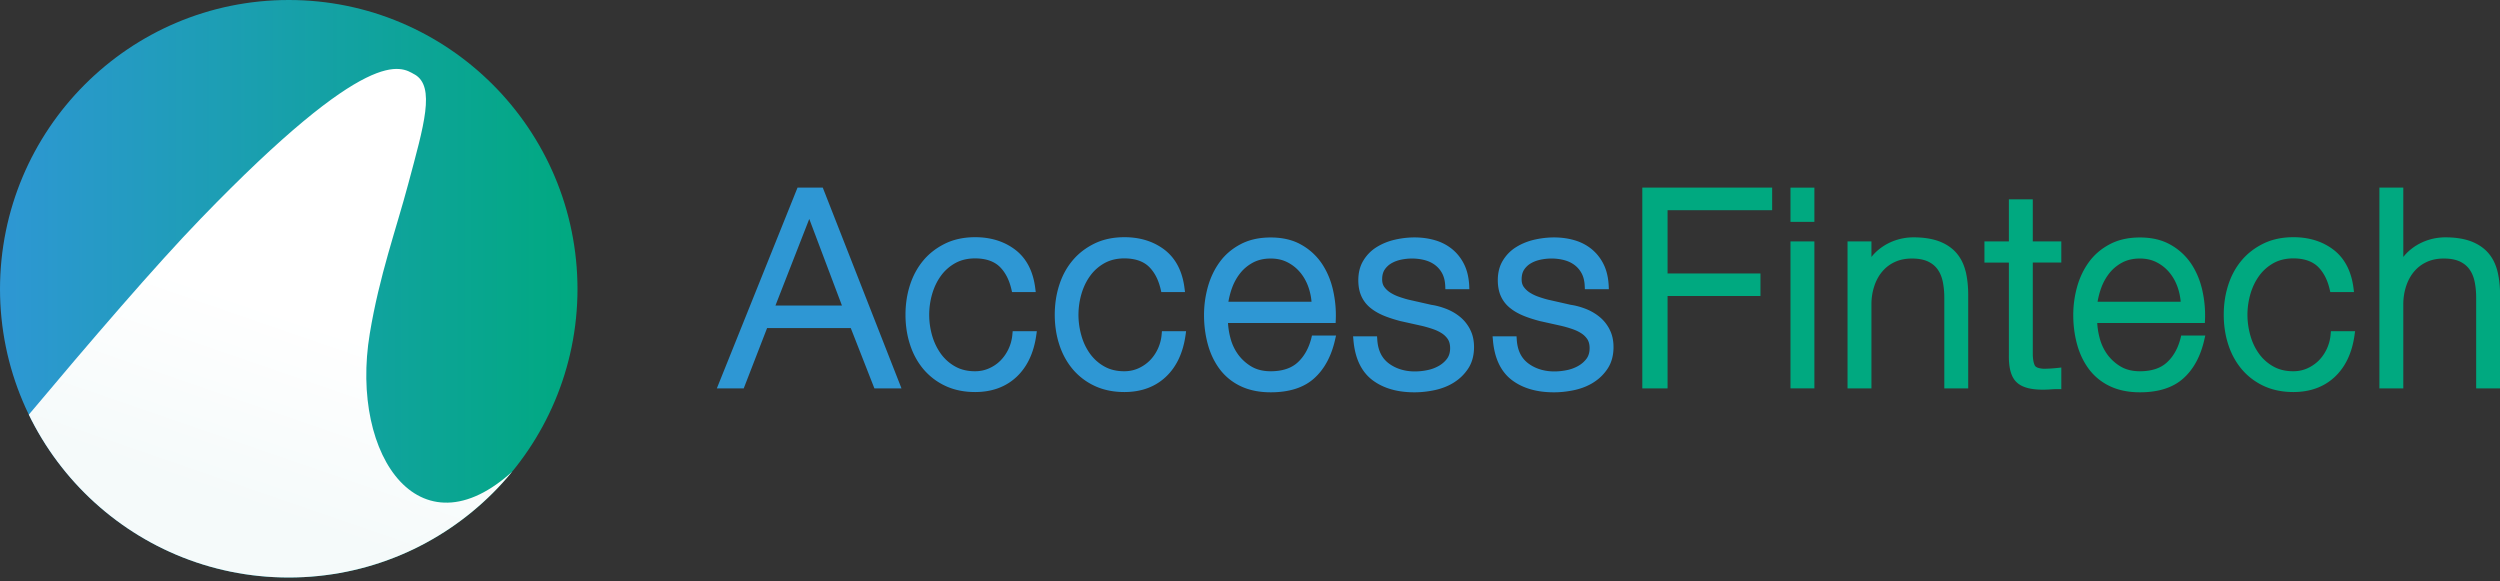
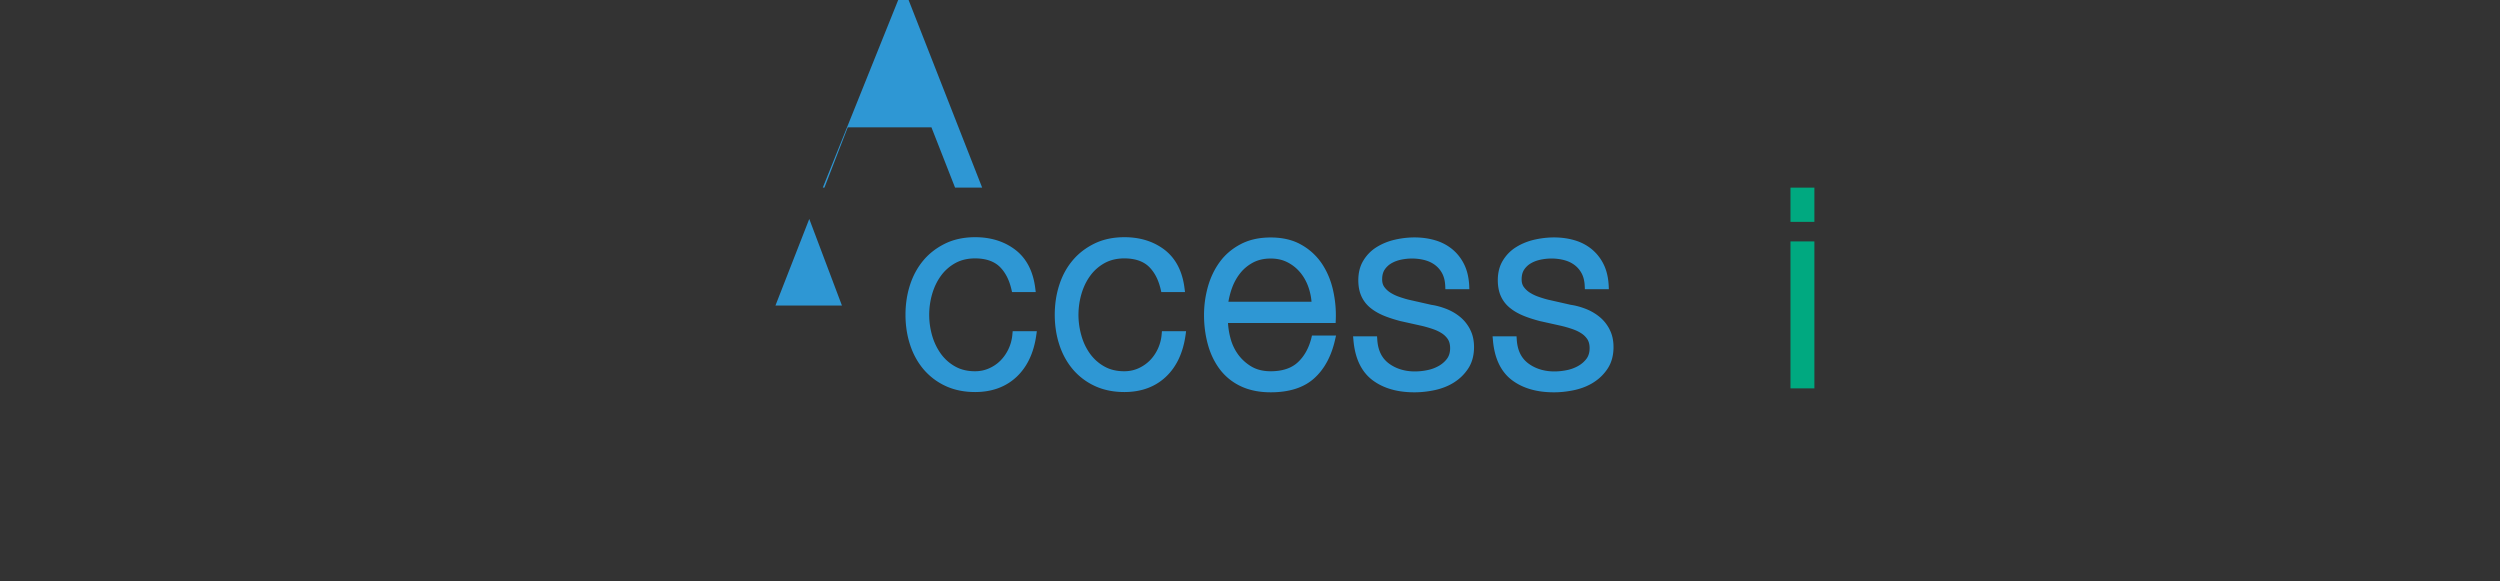
<svg xmlns="http://www.w3.org/2000/svg" data-name="Layer 1" viewBox="0 0 368.14 85.62">
  <rect x="0" y="0" width="368.14" height="85.62" fill="#333333" stroke="none" />
  <defs>
    <linearGradient id="b" x1="0" y1="42.61" x2="85.04" y2="42.61" gradientUnits="userSpaceOnUse">
      <stop offset="0" stop-color="#2e97d4" />
      <stop offset="1" stop-color="#00a980" />
    </linearGradient>
    <linearGradient id="c" x1="59.01" y1="10.09" x2="33.01" y2="85.61" gradientUnits="userSpaceOnUse">
      <stop offset=".49" stop-color="#fff" />
      <stop offset=".86" stop-color="#f5fafa" />
    </linearGradient>
    <clipPath id="a">
-       <path d="M42.52 0C66 0 85.04 19.04 85.04 42.52S66 85.04 42.52 85.04 0 66 0 42.52 19.04 0 42.52 0Z" clip-rule="evenodd" fill="none" />
-     </clipPath>
+       </clipPath>
  </defs>
  <g clip-path="url(#a)">
    <ellipse cx="42.52" cy="42.61" rx="42.52" ry="42.61" fill="url(#b)" />
-     <path d="M61.04 10.96c-2.03-1.16-6.57-4.55-31.51 21.27-6.63 6.86-16.05 17.82-25.71 29.33 1.47 3.3 8.94 24.05 37.71 24.05 14.22 0 28.01-4.97 34.79-17-14.16 13.9-24.89-1.29-21.87-19.47 1.42-8.59 3.89-15.38 5.67-22.07 2.29-8.57 4.05-14.34.92-16.12Z" fill="url(#c)" fill-rule="evenodd" />
  </g>
-   <path d="M121.16 27.63h-3.72l-11.88 29.56h3.96l3.44-8.88h12.32l3.48 8.88h3.99l-11.59-29.56Zm2.82 17.36h-9.79l4.98-12.75 4.81 12.75ZM149.12 48.79l-.04.45a6.28 6.28 0 0 1-.59 2.19c-.32.66-.73 1.24-1.22 1.72s-1.06.85-1.69 1.12c-.63.27-1.3.4-2 .4-1.11 0-2.09-.23-2.92-.7a6.471 6.471 0 0 1-2.1-1.86c-.56-.78-1-1.67-1.29-2.67-.29-1-.44-2.04-.44-3.08s.15-2.08.44-3.08c.29-.99.72-1.89 1.29-2.67.55-.76 1.26-1.39 2.1-1.86.83-.46 1.81-.7 2.92-.7 1.54 0 2.74.4 3.58 1.18.85.81 1.45 1.95 1.78 3.39l.09.39h3.49l-.07-.56c-.31-2.5-1.29-4.4-2.93-5.66-1.62-1.24-3.61-1.86-5.92-1.86-1.64 0-3.12.31-4.4.93-1.27.62-2.36 1.45-3.23 2.49-.86 1.03-1.53 2.25-1.97 3.63-.44 1.36-.66 2.83-.66 4.37s.22 3.01.66 4.37c.44 1.38 1.11 2.6 1.97 3.63a9.412 9.412 0 0 0 3.23 2.47c1.27.6 2.75.91 4.39.91 2.47 0 4.52-.75 6.1-2.23 1.57-1.47 2.55-3.55 2.91-6.16l.08-.57h-3.55ZM171.1 48.79l-.04.45a6.28 6.28 0 0 1-.59 2.19c-.32.67-.73 1.24-1.22 1.72-.49.47-1.06.85-1.69 1.12-.63.27-1.3.4-2.01.4-1.11 0-2.09-.23-2.92-.7a6.471 6.471 0 0 1-2.1-1.86c-.56-.77-1-1.67-1.28-2.67-.29-1-.44-2.04-.44-3.08s.15-2.08.44-3.08c.29-.99.72-1.89 1.29-2.67.55-.76 1.26-1.39 2.1-1.86.83-.46 1.81-.7 2.92-.7 1.54 0 2.74.4 3.58 1.18.85.81 1.45 1.95 1.78 3.39l.09.39h3.49l-.07-.56c-.31-2.5-1.3-4.4-2.93-5.66-1.62-1.24-3.61-1.86-5.92-1.86-1.64 0-3.12.31-4.4.93-1.27.62-2.36 1.45-3.23 2.49-.87 1.03-1.53 2.25-1.97 3.63-.44 1.36-.66 2.83-.66 4.37s.22 3.01.66 4.37c.44 1.38 1.11 2.6 1.97 3.63a9.412 9.412 0 0 0 3.23 2.47c1.27.6 2.75.91 4.39.91 2.47 0 4.52-.75 6.1-2.23 1.57-1.47 2.55-3.55 2.91-6.16l.08-.57h-3.55ZM193.2 49.39l-.09.38c-.38 1.5-1.05 2.71-2.01 3.59-.94.87-2.28 1.31-3.98 1.31-1.1 0-2.05-.23-2.83-.69a6.61 6.61 0 0 1-1.97-1.78c-.52-.72-.91-1.54-1.14-2.45-.2-.75-.31-1.48-.35-2.19h15.85l.02-.48c.06-1.47-.08-2.95-.41-4.39-.33-1.45-.89-2.76-1.65-3.89a8.872 8.872 0 0 0-3.03-2.77c-1.25-.71-2.75-1.06-4.49-1.06s-3.2.34-4.45 1c-1.25.66-2.28 1.54-3.07 2.63-.78 1.07-1.36 2.3-1.74 3.66-.37 1.34-.56 2.73-.56 4.13 0 1.51.19 2.96.56 4.31.37 1.37.96 2.6 1.74 3.65a8.251 8.251 0 0 0 3.08 2.51c1.25.6 2.74.91 4.44.91 2.73 0 4.88-.69 6.39-2.05 1.5-1.34 2.54-3.26 3.09-5.7l.14-.61h-3.54Zm-.05-4.96h-12.26c.12-.7.3-1.39.55-2.07.31-.84.74-1.58 1.26-2.22.51-.62 1.15-1.13 1.88-1.51.73-.37 1.58-.56 2.53-.56s1.77.19 2.49.56c.74.38 1.37.89 1.88 1.51.52.63.93 1.37 1.21 2.19.23.67.38 1.37.44 2.1ZM216.48 48.5c-.38-.72-.87-1.34-1.47-1.83-.58-.48-1.26-.88-2.02-1.18-.74-.29-1.5-.5-2.21-.6l-3.35-.76c-.41-.1-.87-.24-1.36-.41a6.2 6.2 0 0 1-1.3-.61c-.37-.23-.68-.52-.92-.85-.22-.3-.32-.67-.32-1.13 0-.57.12-1.04.36-1.41.25-.38.58-.7.99-.94.43-.25.91-.43 1.43-.54 1.23-.26 2.45-.21 3.51.07.58.16 1.09.4 1.53.74.43.33.78.75 1.04 1.25.26.51.4 1.11.43 1.81l.02.48h3.53l-.02-.52c-.06-1.18-.3-2.23-.73-3.11a6.703 6.703 0 0 0-1.75-2.25c-.73-.6-1.58-1.05-2.54-1.33-1.75-.52-3.84-.56-5.9-.09-.97.22-1.86.58-2.65 1.06-.81.49-1.48 1.15-1.98 1.96-.52.82-.78 1.82-.78 2.95 0 .95.17 1.77.49 2.44.32.67.78 1.24 1.36 1.69.55.44 1.21.81 1.94 1.11.71.29 1.5.54 2.36.77l3.23.72c.54.13 1.09.29 1.61.47.5.17.96.39 1.35.65.36.24.65.54.87.88.2.33.31.76.31 1.28 0 .62-.15 1.12-.44 1.53-.32.43-.73.8-1.23 1.08-.51.29-1.07.5-1.67.62-2.28.47-4.29.08-5.72-1.01-1.02-.78-1.57-1.92-1.67-3.49l-.03-.47h-3.53l.05.54c.22 2.67 1.16 4.64 2.77 5.88 1.59 1.21 3.67 1.82 6.2 1.82.99 0 2.01-.11 3.03-.33 1.04-.23 1.99-.6 2.82-1.13a6.8 6.8 0 0 0 2.1-2.07c.56-.87.84-1.92.84-3.13 0-.98-.19-1.85-.58-2.59ZM237.02 48.5c-.38-.73-.87-1.34-1.47-1.83-.58-.48-1.26-.88-2.02-1.18-.74-.29-1.5-.5-2.21-.6l-3.35-.76c-.41-.1-.87-.24-1.36-.41a6.2 6.2 0 0 1-1.3-.61c-.37-.23-.68-.52-.92-.85-.22-.3-.32-.67-.32-1.13 0-.57.12-1.04.36-1.41.25-.38.58-.7.99-.94.43-.25.91-.43 1.43-.54 1.23-.26 2.45-.21 3.51.07.58.16 1.09.4 1.53.74.43.33.78.75 1.04 1.25.26.51.4 1.11.43 1.81l.02.48h3.53l-.02-.52c-.06-1.18-.3-2.23-.73-3.11a6.703 6.703 0 0 0-1.75-2.25c-.73-.6-1.58-1.05-2.54-1.33-1.75-.52-3.84-.56-5.9-.09-.97.22-1.86.58-2.65 1.06-.81.49-1.48 1.15-1.98 1.96-.52.82-.78 1.82-.78 2.95 0 .95.17 1.78.49 2.44.32.67.78 1.24 1.36 1.69.55.44 1.21.81 1.94 1.11.71.29 1.5.54 2.36.77l3.23.72c.54.13 1.09.29 1.61.47.5.17.96.39 1.35.65.36.24.65.54.87.88.2.33.31.76.31 1.28 0 .62-.15 1.12-.44 1.53-.32.43-.73.8-1.23 1.08-.51.29-1.07.5-1.67.62-2.28.47-4.29.08-5.72-1.01-1.02-.78-1.57-1.92-1.67-3.49l-.03-.47h-3.53l.05.54c.22 2.67 1.16 4.64 2.77 5.88 1.59 1.21 3.67 1.82 6.2 1.82.99 0 2.01-.11 3.03-.33 1.04-.23 1.99-.6 2.82-1.13a6.8 6.8 0 0 0 2.1-2.07c.56-.87.84-1.92.84-3.13 0-.98-.19-1.85-.58-2.59Z" fill="#2e97d4" />
-   <path fill="#00a980" d="M260.96 30.95v-3.32h-19.12v29.56h3.72v-13.6h13.68v-3.32h-13.68v-9.32h15.4z" />
+   <path d="M121.16 27.63h-3.72h3.96l3.44-8.88h12.32l3.48 8.88h3.99l-11.59-29.56Zm2.82 17.36h-9.79l4.98-12.75 4.81 12.75ZM149.12 48.79l-.04.45a6.28 6.28 0 0 1-.59 2.19c-.32.66-.73 1.24-1.22 1.72s-1.06.85-1.69 1.12c-.63.27-1.3.4-2 .4-1.11 0-2.09-.23-2.92-.7a6.471 6.471 0 0 1-2.1-1.86c-.56-.78-1-1.67-1.29-2.67-.29-1-.44-2.04-.44-3.08s.15-2.08.44-3.08c.29-.99.72-1.89 1.29-2.67.55-.76 1.26-1.39 2.1-1.86.83-.46 1.81-.7 2.92-.7 1.54 0 2.74.4 3.58 1.18.85.81 1.45 1.95 1.78 3.39l.09.39h3.49l-.07-.56c-.31-2.5-1.29-4.4-2.93-5.66-1.62-1.24-3.61-1.86-5.92-1.86-1.64 0-3.12.31-4.4.93-1.27.62-2.36 1.45-3.23 2.49-.86 1.03-1.53 2.25-1.97 3.63-.44 1.36-.66 2.83-.66 4.37s.22 3.01.66 4.37c.44 1.38 1.11 2.6 1.97 3.63a9.412 9.412 0 0 0 3.23 2.47c1.27.6 2.75.91 4.39.91 2.47 0 4.52-.75 6.1-2.23 1.57-1.47 2.55-3.55 2.91-6.16l.08-.57h-3.55ZM171.1 48.79l-.04.45a6.28 6.28 0 0 1-.59 2.19c-.32.67-.73 1.24-1.22 1.72-.49.47-1.06.85-1.69 1.12-.63.27-1.3.4-2.01.4-1.11 0-2.09-.23-2.92-.7a6.471 6.471 0 0 1-2.1-1.86c-.56-.77-1-1.67-1.28-2.67-.29-1-.44-2.04-.44-3.08s.15-2.08.44-3.08c.29-.99.72-1.89 1.29-2.67.55-.76 1.26-1.39 2.1-1.86.83-.46 1.81-.7 2.92-.7 1.54 0 2.74.4 3.58 1.18.85.81 1.45 1.95 1.78 3.39l.09.39h3.49l-.07-.56c-.31-2.5-1.3-4.4-2.93-5.66-1.62-1.24-3.61-1.86-5.92-1.86-1.64 0-3.12.31-4.4.93-1.27.62-2.36 1.45-3.23 2.49-.87 1.03-1.53 2.25-1.97 3.63-.44 1.36-.66 2.83-.66 4.37s.22 3.01.66 4.37c.44 1.38 1.11 2.6 1.97 3.63a9.412 9.412 0 0 0 3.23 2.47c1.27.6 2.75.91 4.39.91 2.47 0 4.52-.75 6.1-2.23 1.57-1.47 2.55-3.55 2.91-6.16l.08-.57h-3.55ZM193.2 49.39l-.09.38c-.38 1.5-1.05 2.71-2.01 3.59-.94.87-2.28 1.31-3.98 1.31-1.1 0-2.05-.23-2.83-.69a6.61 6.61 0 0 1-1.97-1.78c-.52-.72-.91-1.54-1.14-2.45-.2-.75-.31-1.48-.35-2.19h15.85l.02-.48c.06-1.47-.08-2.95-.41-4.39-.33-1.45-.89-2.76-1.65-3.89a8.872 8.872 0 0 0-3.03-2.77c-1.25-.71-2.75-1.06-4.49-1.06s-3.2.34-4.45 1c-1.25.66-2.28 1.54-3.07 2.63-.78 1.07-1.36 2.3-1.74 3.66-.37 1.34-.56 2.73-.56 4.13 0 1.51.19 2.96.56 4.31.37 1.37.96 2.6 1.74 3.65a8.251 8.251 0 0 0 3.08 2.51c1.25.6 2.74.91 4.44.91 2.73 0 4.88-.69 6.39-2.05 1.5-1.34 2.54-3.26 3.09-5.7l.14-.61h-3.54Zm-.05-4.96h-12.26c.12-.7.3-1.39.55-2.07.31-.84.74-1.58 1.26-2.22.51-.62 1.15-1.13 1.88-1.51.73-.37 1.58-.56 2.53-.56s1.77.19 2.49.56c.74.38 1.37.89 1.88 1.51.52.63.93 1.37 1.21 2.19.23.67.38 1.37.44 2.1ZM216.48 48.5c-.38-.72-.87-1.34-1.47-1.83-.58-.48-1.26-.88-2.02-1.18-.74-.29-1.5-.5-2.21-.6l-3.35-.76c-.41-.1-.87-.24-1.36-.41a6.2 6.2 0 0 1-1.3-.61c-.37-.23-.68-.52-.92-.85-.22-.3-.32-.67-.32-1.13 0-.57.12-1.04.36-1.41.25-.38.58-.7.99-.94.43-.25.91-.43 1.43-.54 1.23-.26 2.45-.21 3.51.07.58.16 1.09.4 1.53.74.43.33.78.75 1.04 1.25.26.51.4 1.11.43 1.81l.02.48h3.53l-.02-.52c-.06-1.18-.3-2.23-.73-3.11a6.703 6.703 0 0 0-1.75-2.25c-.73-.6-1.58-1.05-2.54-1.33-1.75-.52-3.84-.56-5.9-.09-.97.22-1.86.58-2.65 1.06-.81.49-1.48 1.15-1.98 1.96-.52.82-.78 1.82-.78 2.95 0 .95.17 1.77.49 2.44.32.67.78 1.24 1.36 1.69.55.44 1.21.81 1.94 1.11.71.29 1.5.54 2.36.77l3.23.72c.54.13 1.09.29 1.61.47.5.17.96.39 1.35.65.36.24.65.54.87.88.2.33.31.76.31 1.28 0 .62-.15 1.12-.44 1.53-.32.43-.73.8-1.23 1.08-.51.29-1.07.5-1.67.62-2.28.47-4.29.08-5.72-1.01-1.02-.78-1.57-1.92-1.67-3.49l-.03-.47h-3.53l.05.54c.22 2.67 1.16 4.64 2.77 5.88 1.59 1.21 3.67 1.82 6.2 1.82.99 0 2.01-.11 3.03-.33 1.04-.23 1.99-.6 2.82-1.13a6.8 6.8 0 0 0 2.1-2.07c.56-.87.84-1.92.84-3.13 0-.98-.19-1.85-.58-2.59ZM237.02 48.5c-.38-.73-.87-1.34-1.47-1.83-.58-.48-1.26-.88-2.02-1.18-.74-.29-1.5-.5-2.21-.6l-3.35-.76c-.41-.1-.87-.24-1.36-.41a6.2 6.2 0 0 1-1.3-.61c-.37-.23-.68-.52-.92-.85-.22-.3-.32-.67-.32-1.13 0-.57.12-1.04.36-1.41.25-.38.58-.7.99-.94.43-.25.91-.43 1.43-.54 1.23-.26 2.45-.21 3.51.07.58.16 1.09.4 1.53.74.43.33.78.75 1.04 1.25.26.51.4 1.11.43 1.81l.02.48h3.53l-.02-.52c-.06-1.18-.3-2.23-.73-3.11a6.703 6.703 0 0 0-1.75-2.25c-.73-.6-1.58-1.05-2.54-1.33-1.75-.52-3.84-.56-5.9-.09-.97.22-1.86.58-2.65 1.06-.81.49-1.48 1.15-1.98 1.96-.52.82-.78 1.82-.78 2.95 0 .95.17 1.78.49 2.44.32.67.78 1.24 1.36 1.69.55.44 1.21.81 1.94 1.11.71.29 1.5.54 2.36.77l3.23.72c.54.13 1.09.29 1.61.47.5.17.96.39 1.35.65.36.24.65.54.87.88.2.33.31.76.31 1.28 0 .62-.15 1.12-.44 1.53-.32.43-.73.8-1.23 1.08-.51.29-1.07.5-1.67.62-2.28.47-4.29.08-5.72-1.01-1.02-.78-1.57-1.92-1.67-3.49l-.03-.47h-3.53l.05.54c.22 2.67 1.16 4.64 2.77 5.88 1.59 1.21 3.67 1.82 6.2 1.82.99 0 2.01-.11 3.03-.33 1.04-.23 1.99-.6 2.82-1.13a6.8 6.8 0 0 0 2.1-2.07c.56-.87.84-1.92.84-3.13 0-.98-.19-1.85-.58-2.59Z" fill="#2e97d4" />
  <g fill="#00a980">
    <path d="M263.66 27.63h3.52v5.04h-3.52zM263.66 35.55h3.52v21.64h-3.52z" />
  </g>
-   <path d="M289.45 39.97c-.26-1.06-.71-1.97-1.35-2.71-.64-.74-1.49-1.32-2.54-1.72-1.03-.39-2.31-.59-3.8-.59s-3 .41-4.3 1.22c-.75.47-1.38 1.03-1.88 1.67v-2.29h-3.52v21.64h3.52V44.66c.02-.96.18-1.85.47-2.67.28-.8.68-1.5 1.19-2.08.5-.57 1.11-1.03 1.83-1.35.72-.33 1.56-.49 2.49-.49s1.72.15 2.33.43c.6.28 1.08.67 1.43 1.16.36.5.61 1.1.76 1.79.15.72.23 1.52.23 2.36v13.38h3.52V43.41c0-1.26-.13-2.42-.37-3.44ZM303.54 38.67v-3.12h-4.2v-6.2h-3.52v6.2h-3.6v3.12h3.6v13.61c-.03 1.92.33 3.22 1.11 3.98.77.76 2.04 1.12 3.87 1.12.38 0 .77-.01 1.16-.04.36-.03.72-.04 1.08-.04h.5v-3.18l-.56.06c-.7.08-1.41.12-2.07.12-.49-.03-1.11-.14-1.28-.5-.19-.39-.29-.97-.29-1.72V38.66h4.2ZM321.2 49.39l-.09.38c-.38 1.5-1.05 2.71-2.01 3.59-.94.87-2.28 1.31-3.98 1.31-1.1 0-2.05-.23-2.83-.69a6.61 6.61 0 0 1-1.97-1.78c-.52-.72-.91-1.54-1.14-2.45-.2-.75-.31-1.48-.35-2.19h15.85l.02-.48c.06-1.47-.08-2.95-.41-4.39-.33-1.45-.89-2.76-1.65-3.89a8.872 8.872 0 0 0-3.03-2.77c-1.25-.71-2.75-1.06-4.49-1.06s-3.2.34-4.45 1c-1.25.66-2.28 1.54-3.07 2.63-.78 1.07-1.36 2.3-1.74 3.66-.37 1.34-.56 2.73-.56 4.13 0 1.51.19 2.96.56 4.31.37 1.37.96 2.6 1.74 3.65a8.251 8.251 0 0 0 3.08 2.51c1.25.6 2.74.91 4.44.91 2.73 0 4.88-.69 6.39-2.05 1.5-1.34 2.54-3.26 3.09-5.7l.14-.61h-3.54Zm-.06-4.96h-12.26c.12-.7.3-1.39.55-2.07.31-.84.74-1.58 1.26-2.22.51-.62 1.15-1.13 1.88-1.51.73-.37 1.58-.56 2.53-.56s1.77.19 2.49.56c.74.38 1.37.89 1.88 1.51.52.63.93 1.37 1.21 2.19.23.67.38 1.37.44 2.1ZM343.24 48.79l-.04.45a6.28 6.28 0 0 1-.59 2.19c-.32.67-.73 1.24-1.22 1.72-.49.47-1.06.85-1.69 1.12-.63.27-1.3.4-2.01.4-1.11 0-2.09-.23-2.92-.7a6.471 6.471 0 0 1-2.1-1.86c-.56-.77-1-1.67-1.28-2.67-.29-1-.44-2.04-.44-3.08s.15-2.08.44-3.08c.29-.99.72-1.89 1.29-2.67.55-.76 1.26-1.39 2.1-1.86.83-.46 1.81-.7 2.92-.7 1.54 0 2.74.4 3.58 1.18.85.81 1.45 1.95 1.78 3.39l.09.39h3.49l-.07-.56c-.31-2.5-1.3-4.4-2.93-5.66-1.62-1.24-3.61-1.86-5.92-1.86-1.64 0-3.12.31-4.4.93-1.27.62-2.36 1.45-3.23 2.49-.87 1.03-1.53 2.25-1.97 3.63-.44 1.36-.66 2.83-.66 4.37s.22 3.01.66 4.37c.44 1.38 1.11 2.6 1.97 3.63a9.412 9.412 0 0 0 3.23 2.47c1.27.6 2.75.91 4.39.91 2.47 0 4.52-.75 6.1-2.23 1.57-1.47 2.55-3.55 2.91-6.16l.08-.57h-3.55ZM367.77 39.97c-.26-1.06-.71-1.97-1.35-2.71-.64-.74-1.49-1.32-2.54-1.72-1.03-.39-2.31-.59-3.8-.59s-3 .41-4.3 1.22c-.75.47-1.38 1.03-1.88 1.67V27.63h-3.52v29.56h3.52V44.66c.02-.96.18-1.85.47-2.67.28-.8.68-1.5 1.19-2.08.5-.57 1.11-1.03 1.83-1.35.72-.33 1.56-.49 2.49-.49s1.72.15 2.33.43c.6.28 1.08.67 1.43 1.16.36.5.61 1.1.76 1.79.15.72.23 1.52.23 2.36v13.38h3.52V43.41c0-1.26-.13-2.42-.38-3.44Z" fill="#00a980" />
</svg>